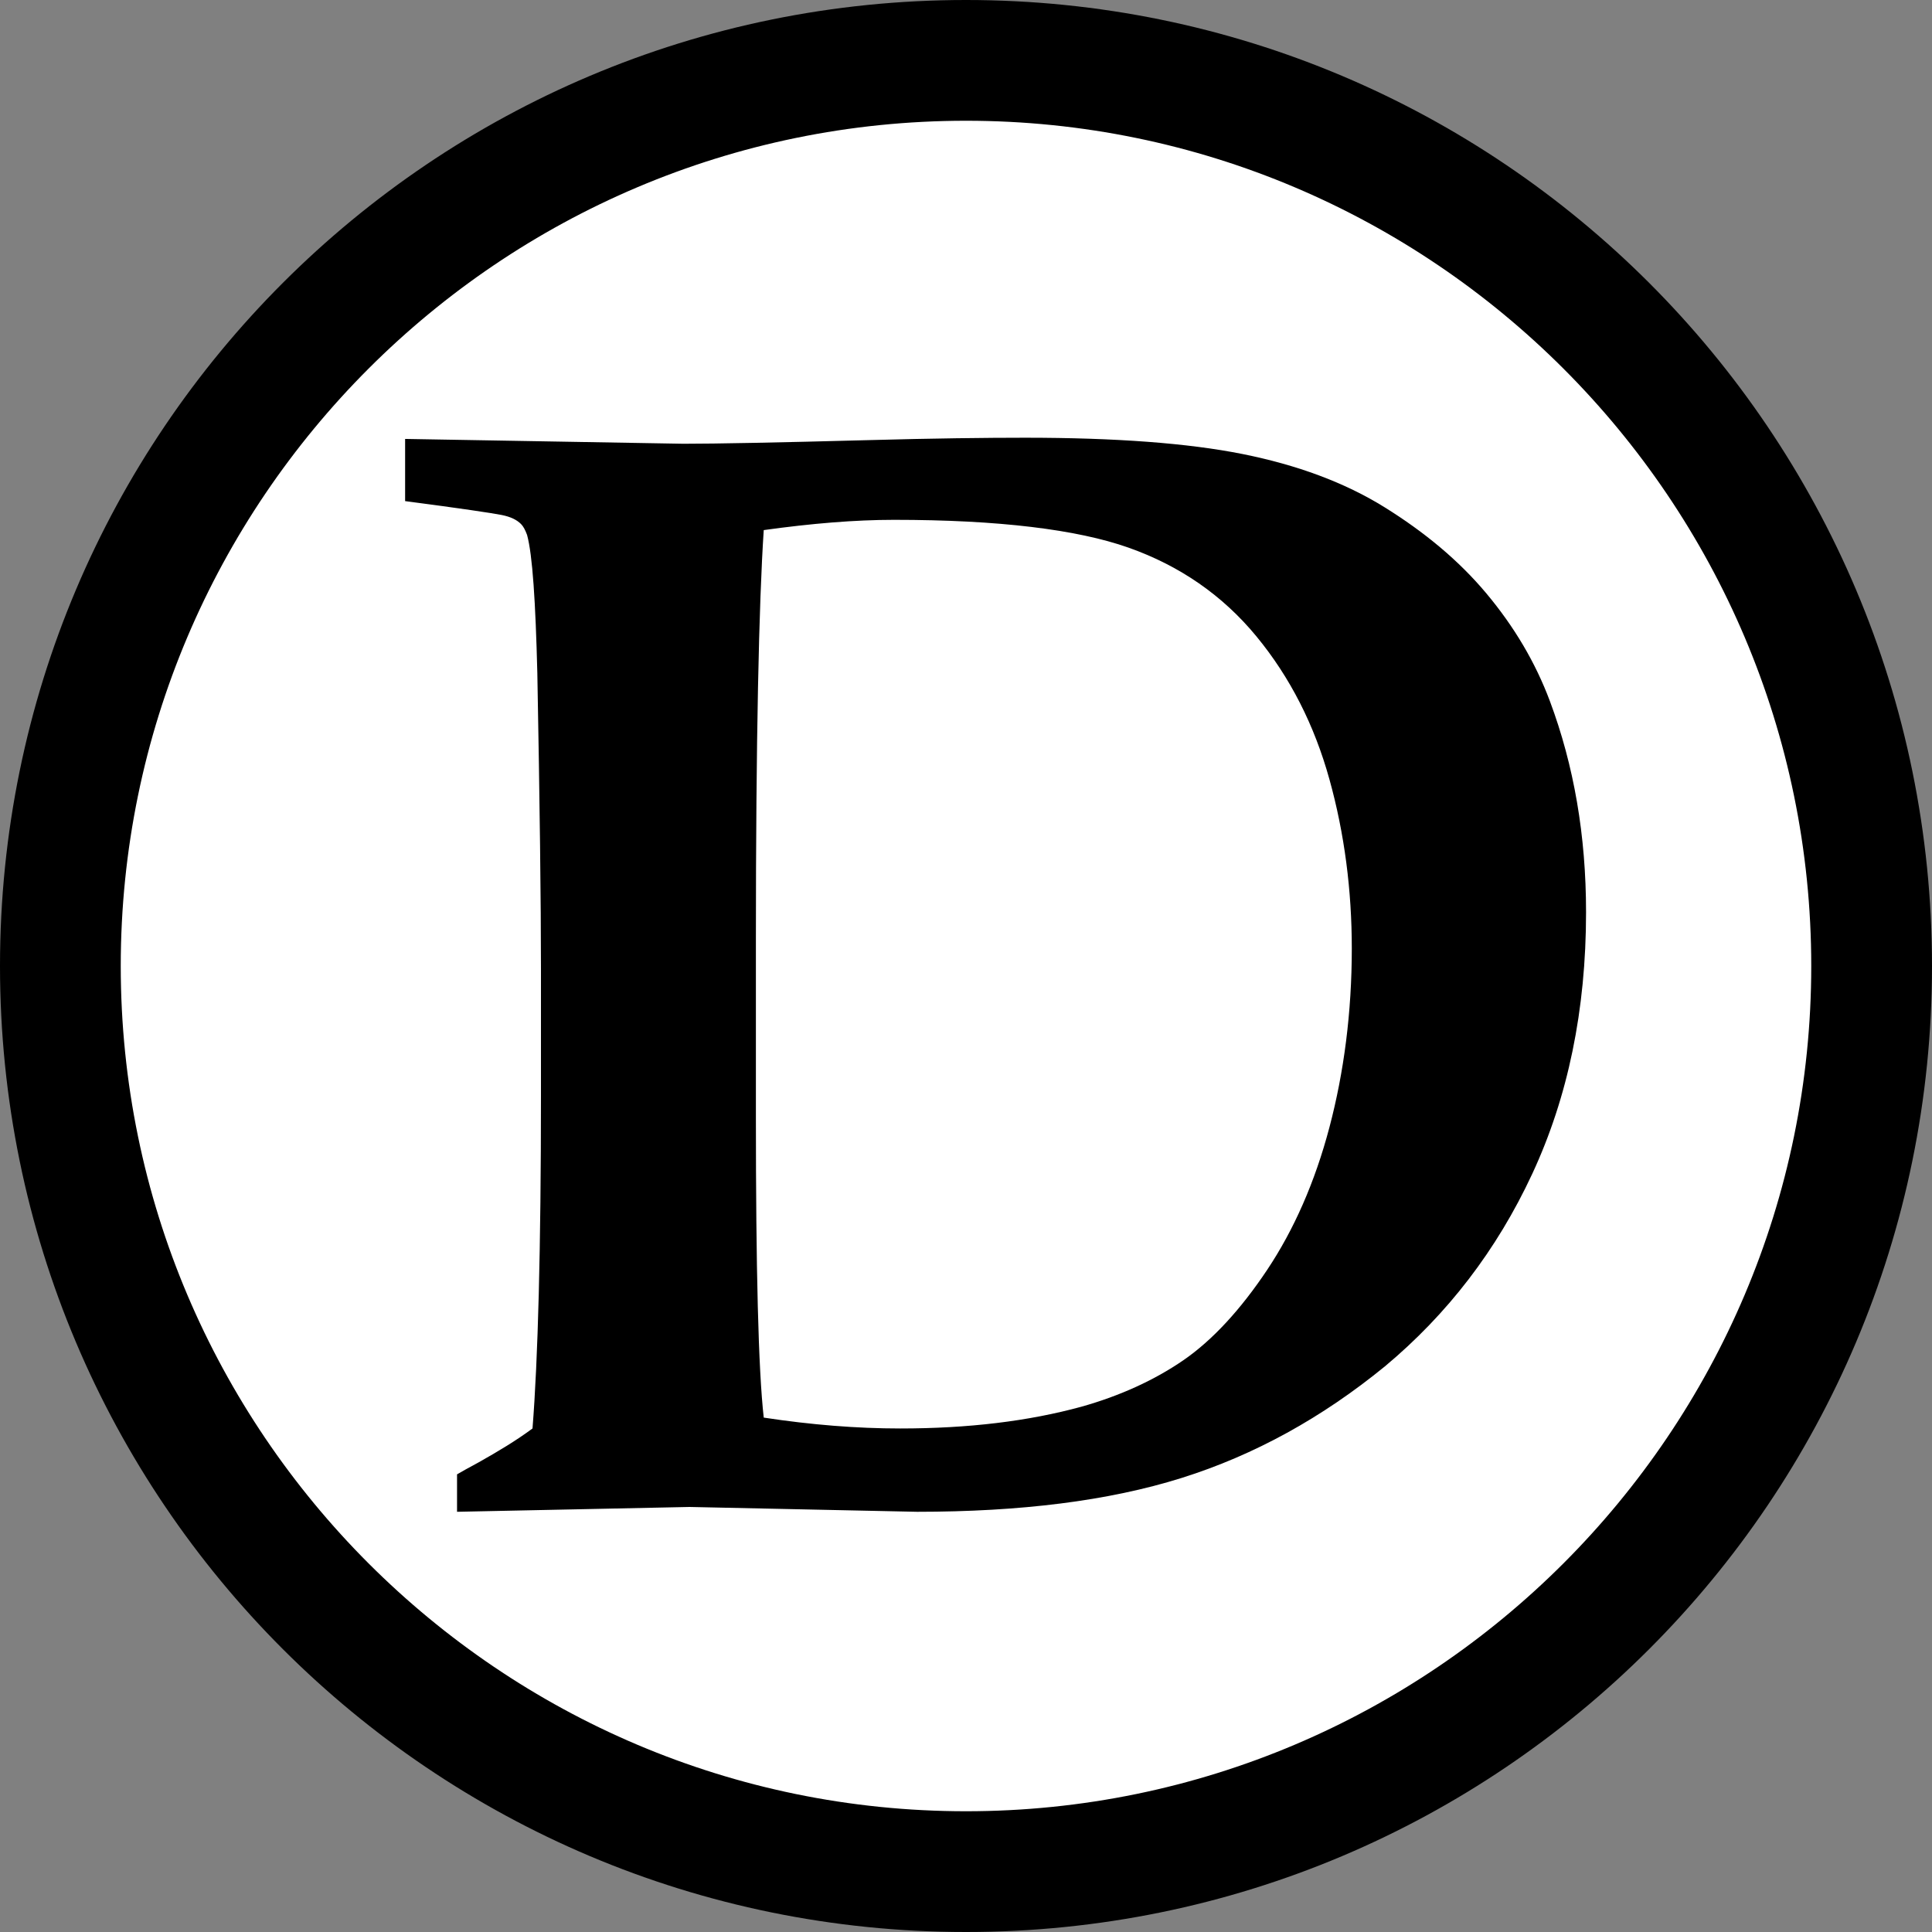
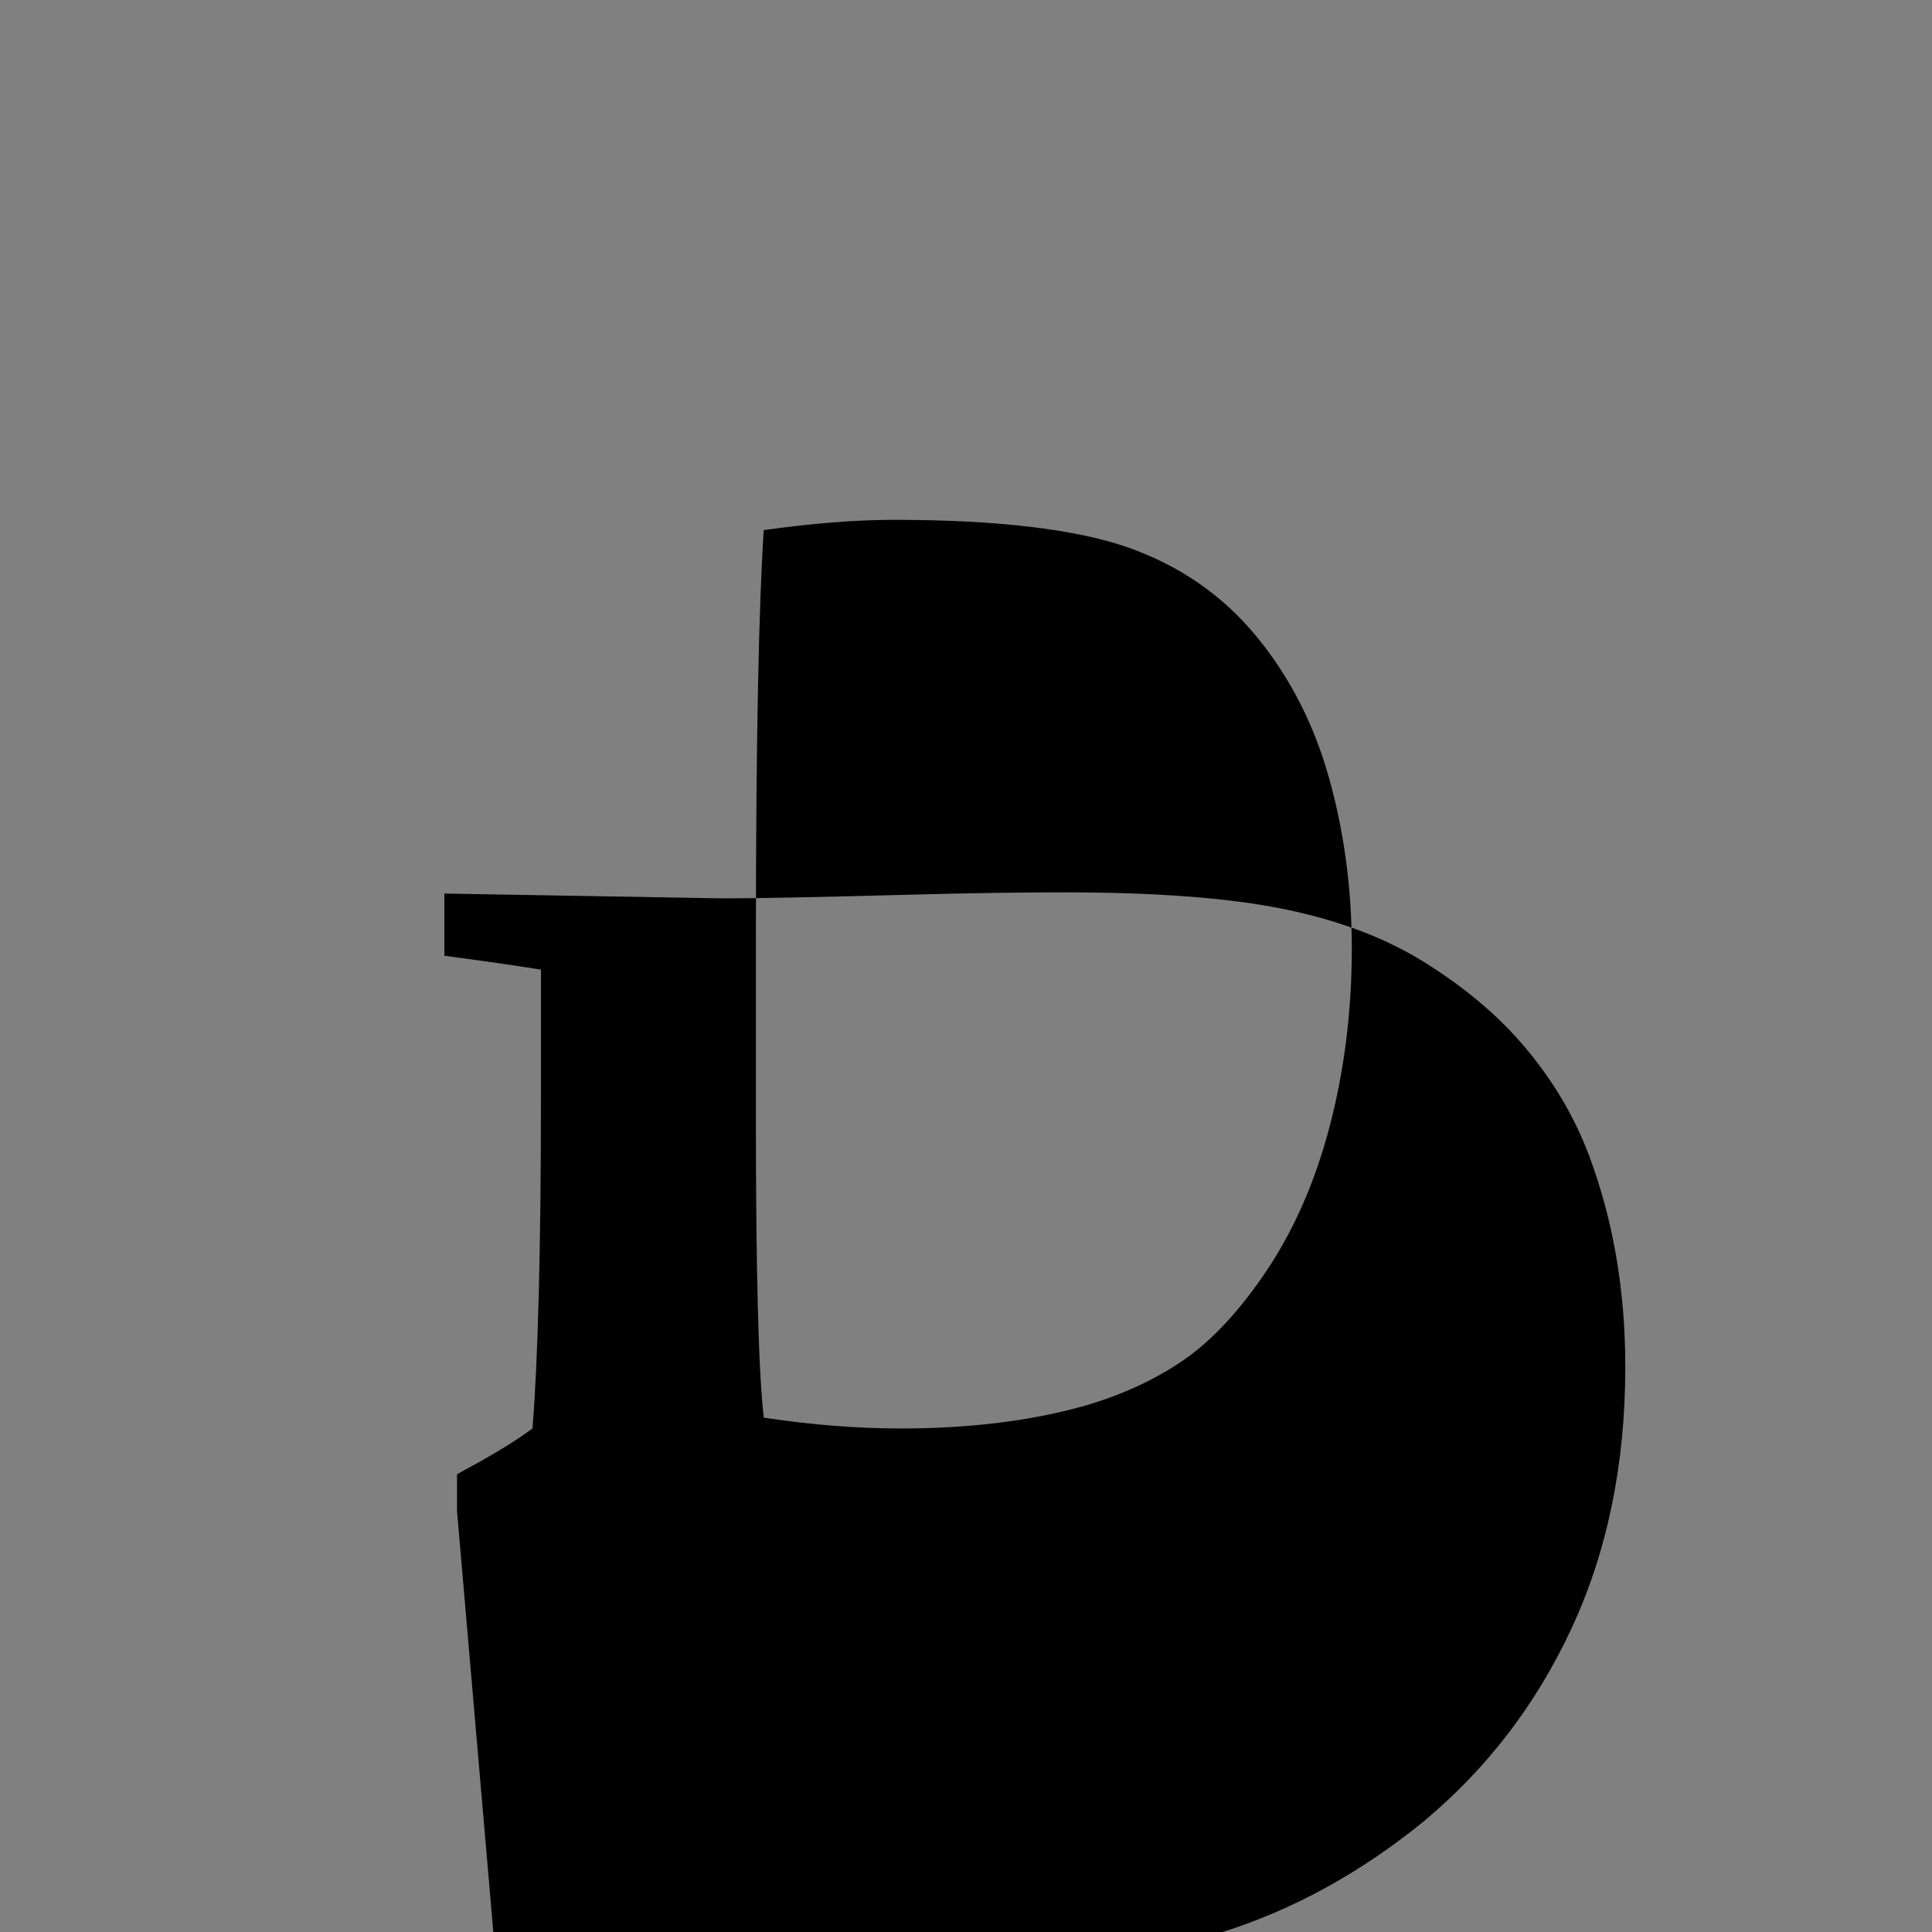
<svg xmlns="http://www.w3.org/2000/svg" width="32" height="32" id="_レイヤー_1" data-name="レイヤー 1" viewBox="0 0 32 32">
  <rect x="0" y="0" width="32" height="32" fill="#808080" stroke="none" />
  <defs>
    <style>
      .cls-1 {
        fill: #fff;
      }
    </style>
  </defs>
  <g>
-     <path class="cls-1" d="M16,31C7.73,31,1,24.27,1,16S7.73,1,16,1s15,6.73,15,15-6.73,15-15,15Z" />
-     <path d="M16,2c7.72,0,14,6.28,14,14s-6.28,14-14,14S2,23.72,2,16,8.28,2,16,2m0-2C7.16,0,0,7.16,0,16s7.16,16,16,16,16-7.16,16-16S24.84,0,16,0h0Z" />
-   </g>
-   <path d="M7.57,25.03v-.61c.07-.04,.19-.11,.36-.2,.32-.18,.62-.36,.89-.56,.09-1.13,.14-2.98,.14-5.52v-2.08c0-1.12-.02-2.75-.06-4.91-.03-1.19-.08-1.96-.17-2.29-.03-.08-.06-.14-.1-.18-.07-.07-.17-.12-.32-.15s-.68-.11-1.6-.23v-1.03l4.61,.08c.54,0,1.56-.02,3.06-.06,1.08-.03,1.95-.04,2.6-.04,1.5,0,2.7,.09,3.6,.27,.9,.18,1.69,.47,2.35,.88s1.23,.88,1.69,1.43c.46,.55,.81,1.14,1.05,1.78,.4,1.07,.6,2.23,.6,3.5,0,1.62-.3,3.06-.89,4.33s-1.41,2.33-2.44,3.19c-1.04,.85-2.16,1.47-3.37,1.85s-2.67,.56-4.38,.56l-3.77-.08-3.85,.08Zm5.08-1.55c.79,.12,1.54,.18,2.26,.18,1.13,0,2.12-.12,3-.36,.64-.18,1.21-.44,1.69-.77s.95-.84,1.39-1.5c.44-.66,.79-1.45,1.03-2.36s.37-1.9,.37-2.96c0-.96-.12-1.9-.37-2.8s-.65-1.69-1.21-2.37-1.27-1.17-2.12-1.47-2.15-.46-3.88-.46c-.65,0-1.37,.06-2.16,.17-.08,1.2-.13,3.47-.13,6.79v2.92c0,2.52,.04,4.19,.13,4.99Z" />
+     </g>
+   <path d="M7.57,25.03v-.61c.07-.04,.19-.11,.36-.2,.32-.18,.62-.36,.89-.56,.09-1.13,.14-2.98,.14-5.52v-2.08s-.68-.11-1.6-.23v-1.03l4.61,.08c.54,0,1.56-.02,3.06-.06,1.08-.03,1.95-.04,2.6-.04,1.5,0,2.7,.09,3.6,.27,.9,.18,1.69,.47,2.35,.88s1.23,.88,1.69,1.43c.46,.55,.81,1.14,1.05,1.78,.4,1.07,.6,2.23,.6,3.5,0,1.62-.3,3.06-.89,4.33s-1.41,2.33-2.44,3.19c-1.04,.85-2.16,1.47-3.37,1.85s-2.67,.56-4.38,.56l-3.77-.08-3.85,.08Zm5.08-1.55c.79,.12,1.54,.18,2.26,.18,1.13,0,2.12-.12,3-.36,.64-.18,1.21-.44,1.69-.77s.95-.84,1.39-1.5c.44-.66,.79-1.45,1.03-2.36s.37-1.9,.37-2.96c0-.96-.12-1.9-.37-2.8s-.65-1.69-1.21-2.37-1.27-1.17-2.12-1.47-2.15-.46-3.88-.46c-.65,0-1.37,.06-2.16,.17-.08,1.2-.13,3.47-.13,6.79v2.92c0,2.52,.04,4.19,.13,4.99Z" />
</svg>